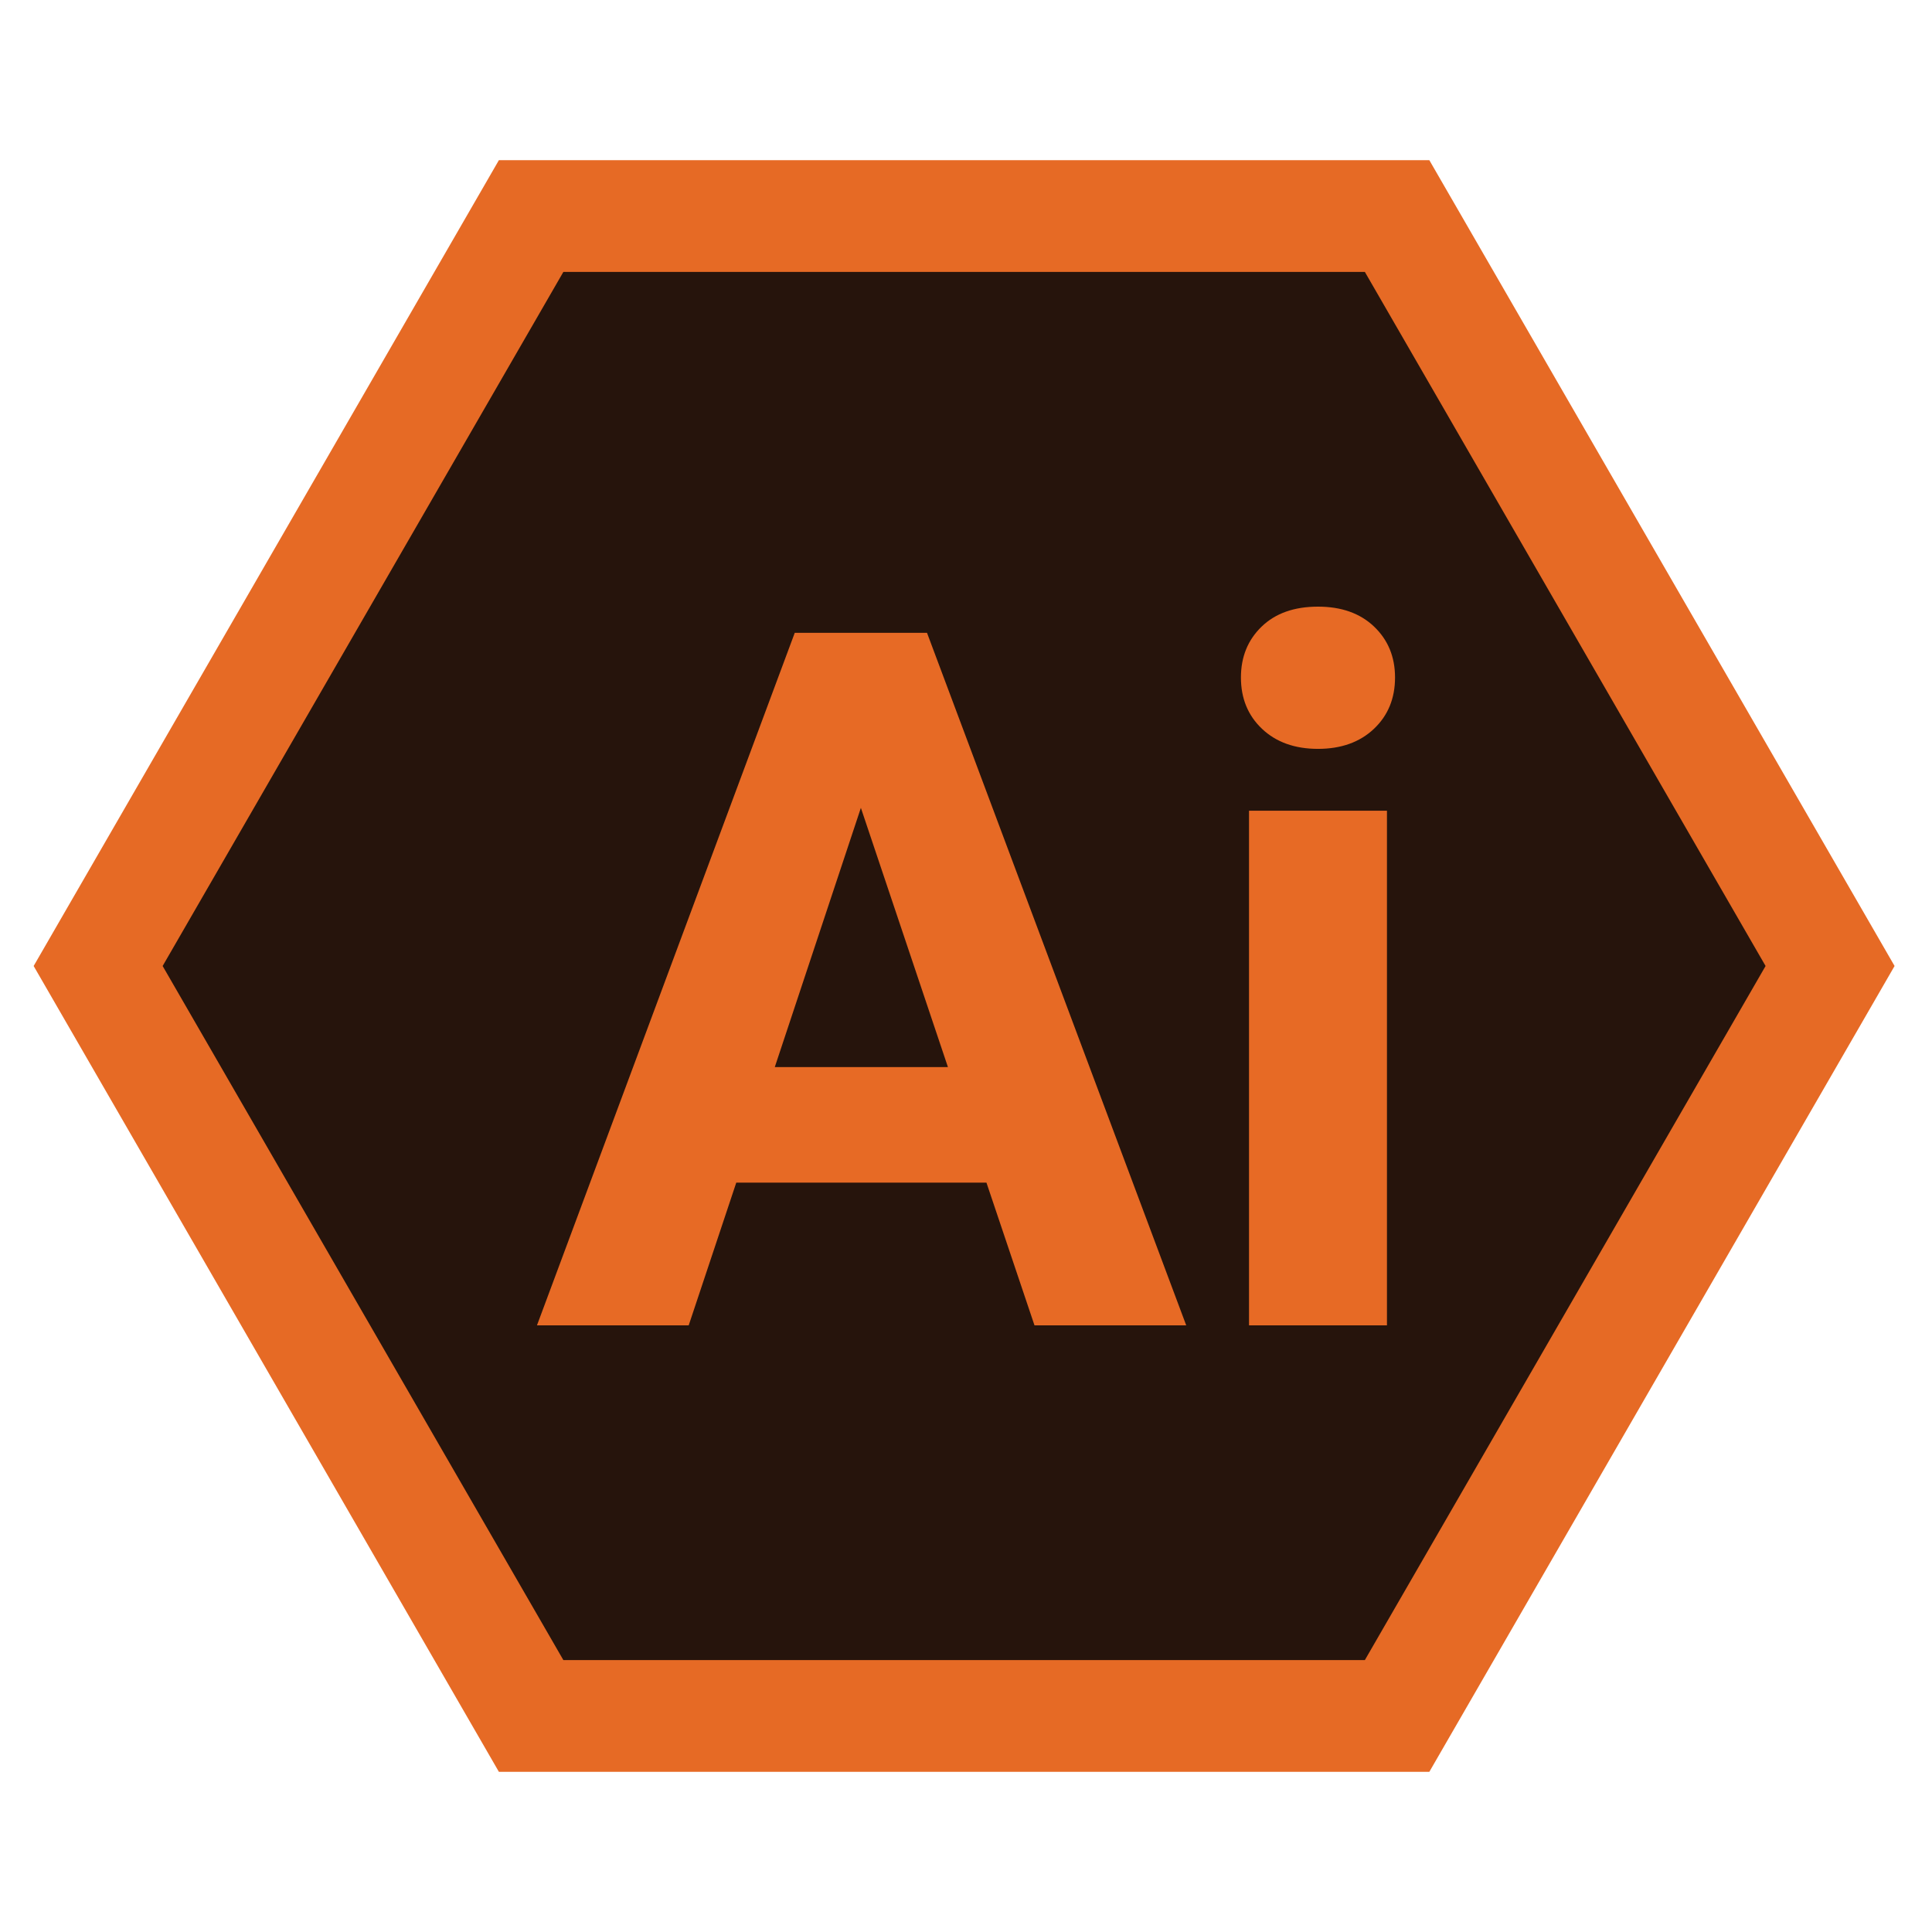
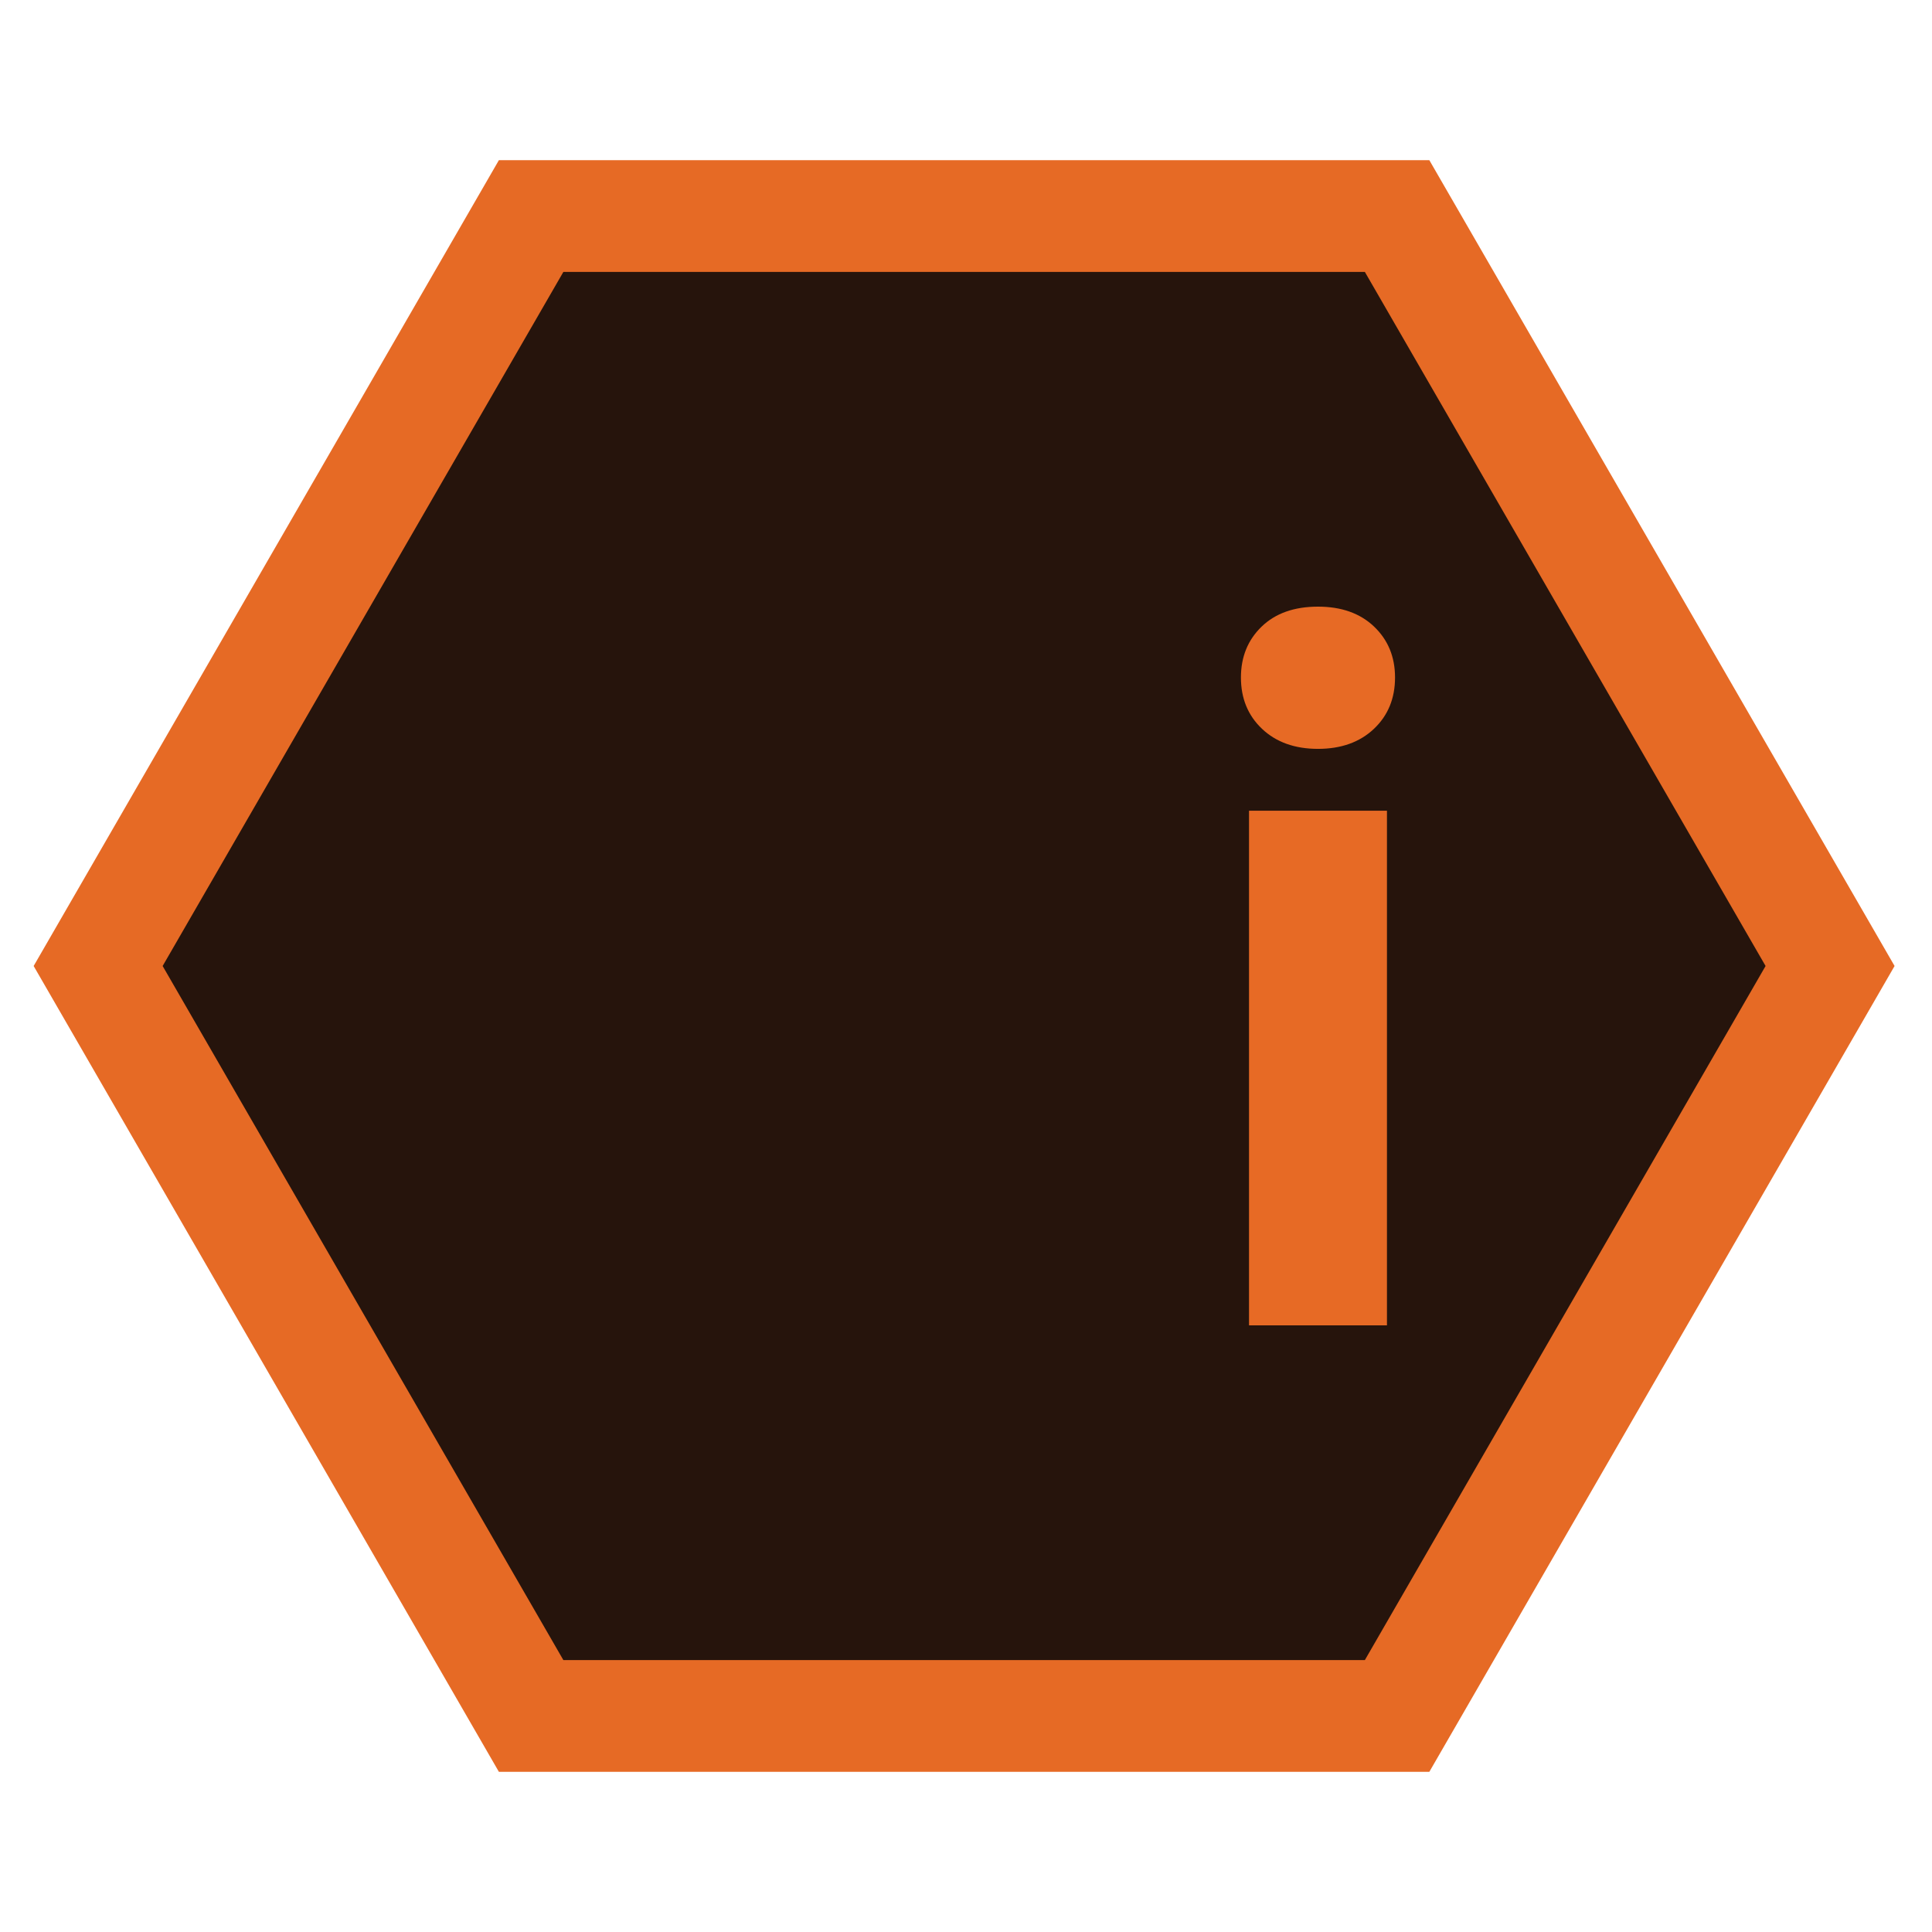
<svg xmlns="http://www.w3.org/2000/svg" enable-background="new 0 0 512 512" height="512px" id="Calque_1" version="1.1" viewBox="0 0 512 512" width="512px" xml:space="preserve">
  <g>
-     <path d="M378.791,42.453H132.208L8.917,256l123.291,213.548h246.583L502.083,256L378.791,42.453z M361.471,439.548   H149.529L43.558,256L149.529,72.453h211.942L467.442,256L361.471,439.548z" fill="#E66A25" />
+     <path d="M378.791,42.453H132.208L8.917,256l123.291,213.548h246.583L502.083,256L378.791,42.453M361.471,439.548   H149.529L43.558,256L149.529,72.453h211.942L467.442,256L361.471,439.548z" fill="#E66A25" />
    <polygon fill="#26140C" points="361.699,72.058 149.301,72.058 43.102,256 149.301,439.942 361.699,439.942 467.898,256  " />
    <g>
-       <path d="M261.421,313.417h-66.304l-12.605,37.816H142.3L210.621,167.7h35.043l68.699,183.534h-40.211    L261.421,313.417z M205.327,282.786h45.883l-23.068-68.699L205.327,282.786z" fill="#E76A25" />
      <path d="M328.859,179.549c0-5.462,1.827-9.958,5.482-13.488c3.656-3.529,8.635-5.294,14.938-5.294    c6.219,0,11.176,1.765,14.875,5.294c3.696,3.529,5.546,8.026,5.546,13.488c0,5.546-1.871,10.084-5.609,13.614    c-3.74,3.529-8.678,5.294-14.812,5.294c-6.135,0-11.072-1.765-14.811-5.294C330.729,189.633,328.859,185.095,328.859,179.549z     M367.558,351.233h-36.556v-136.39h36.556V351.233z" fill="#E76A25" />
    </g>
  </g>
</svg>